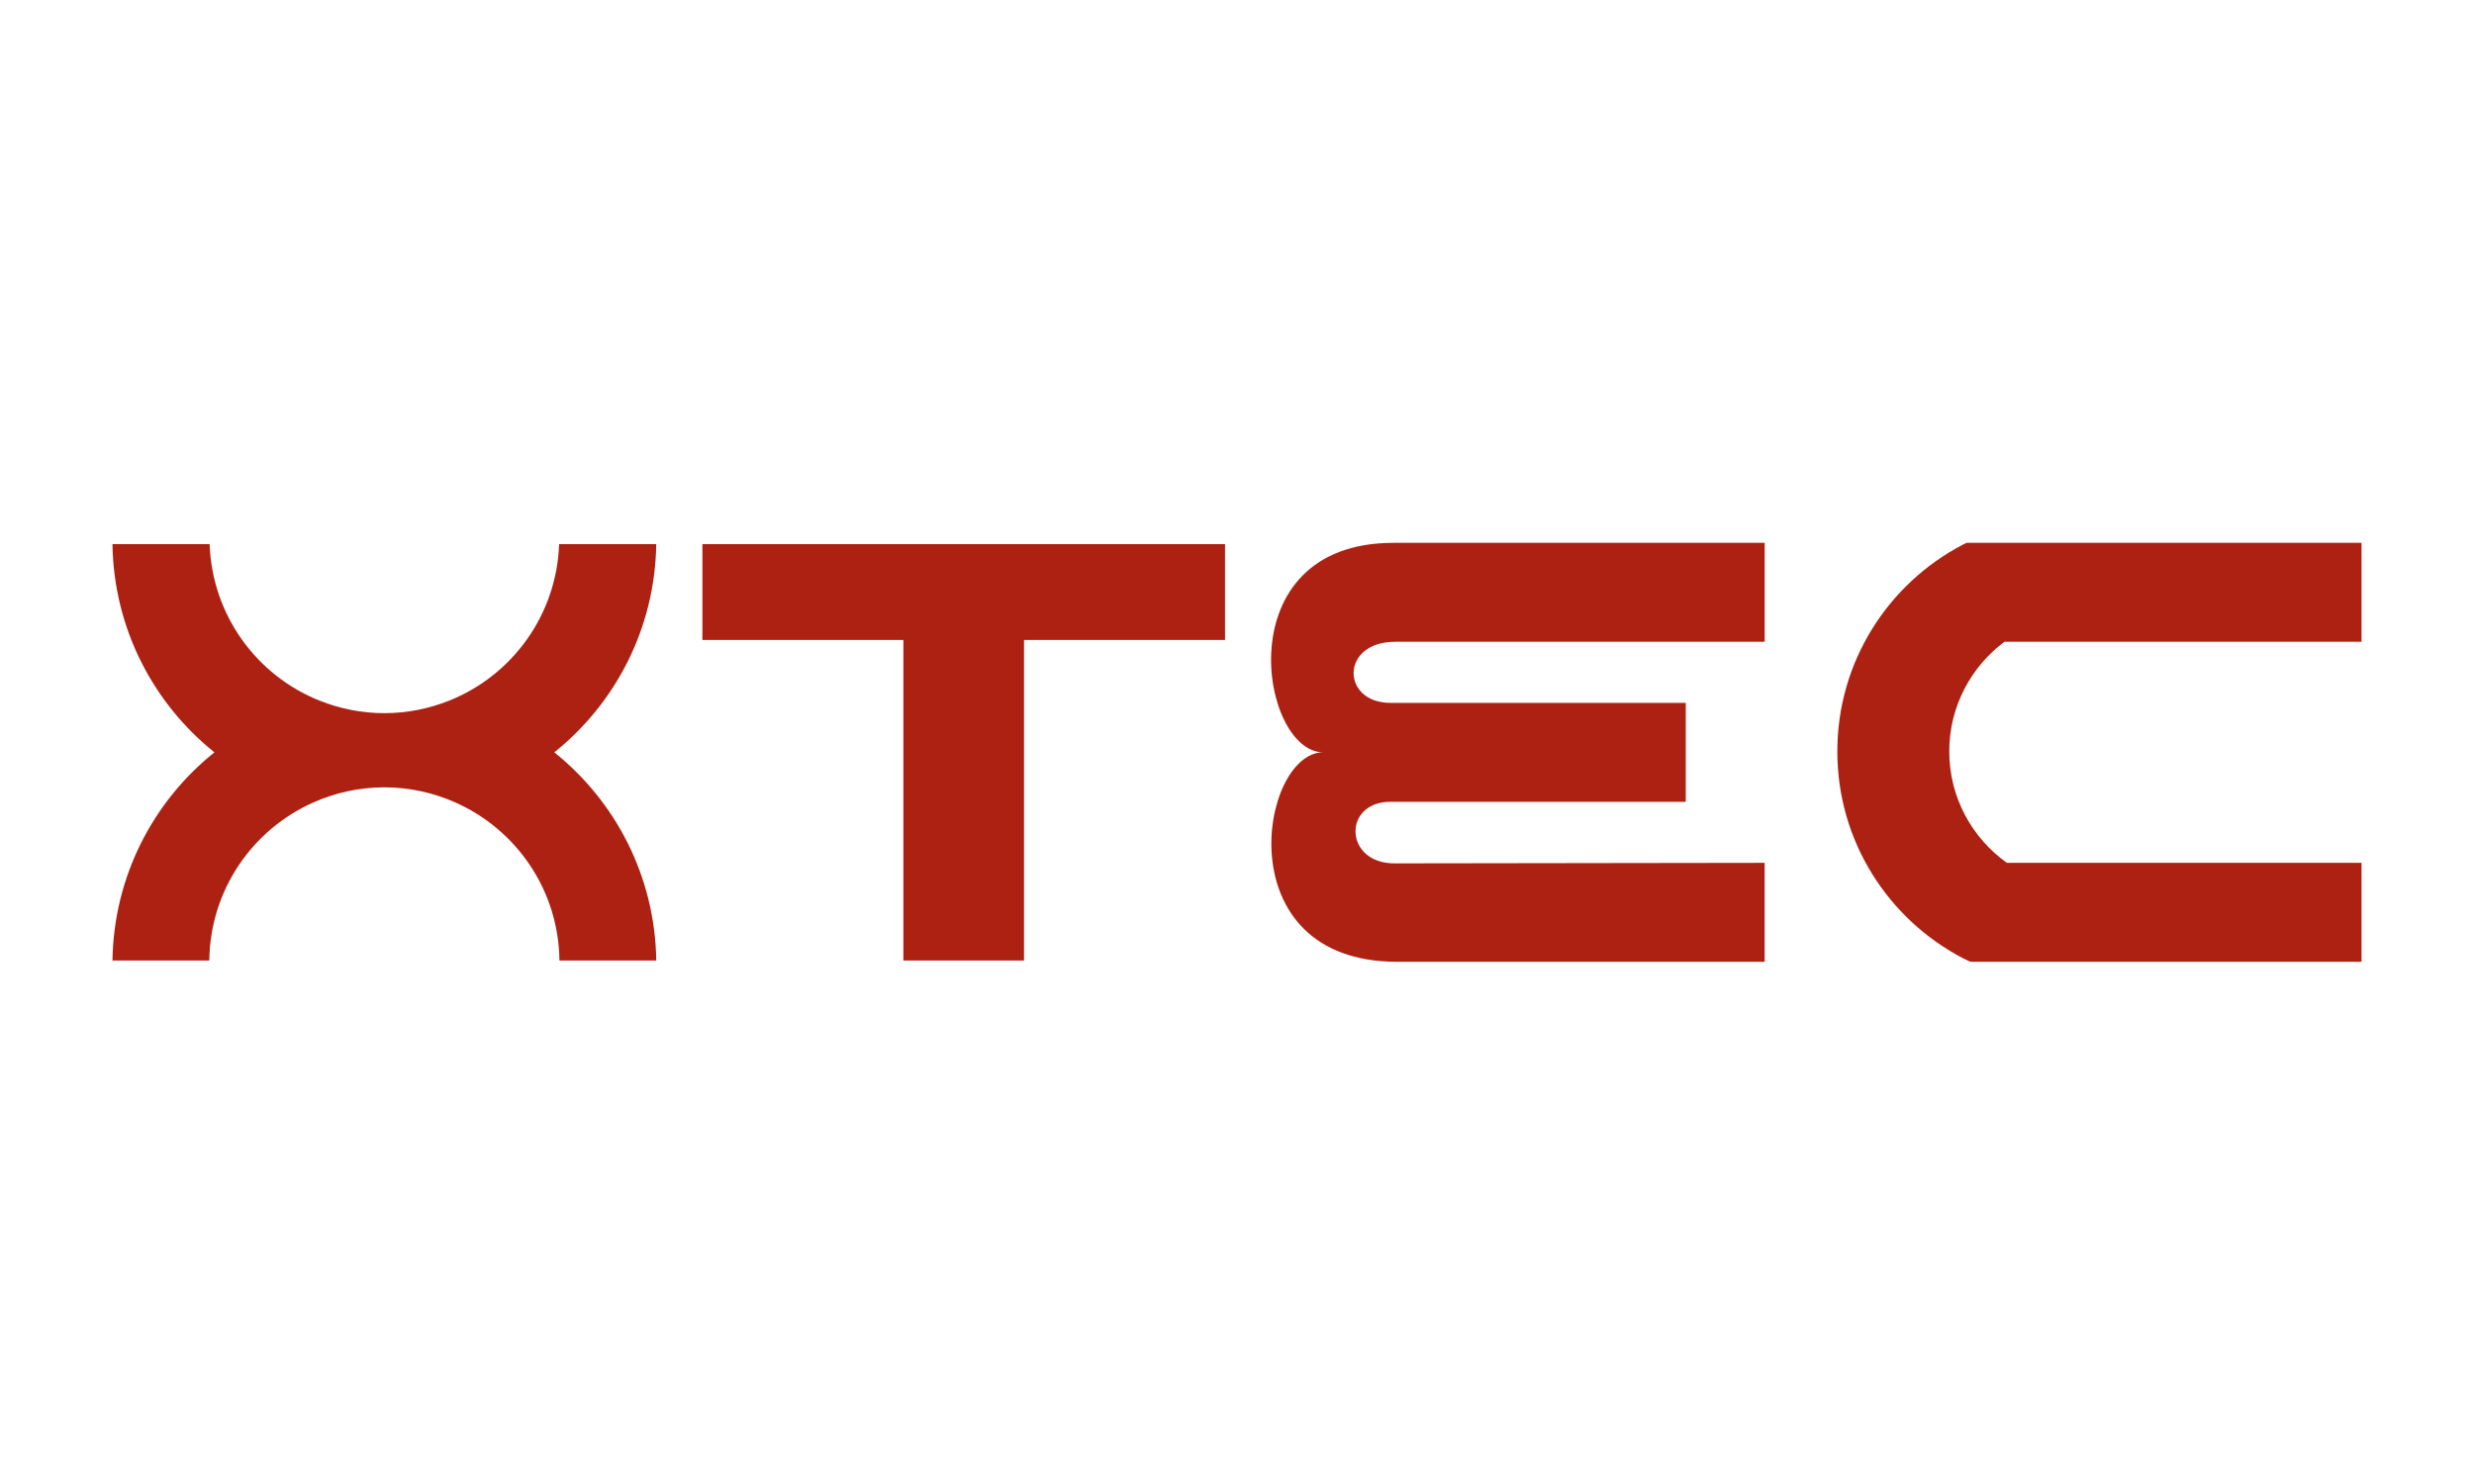
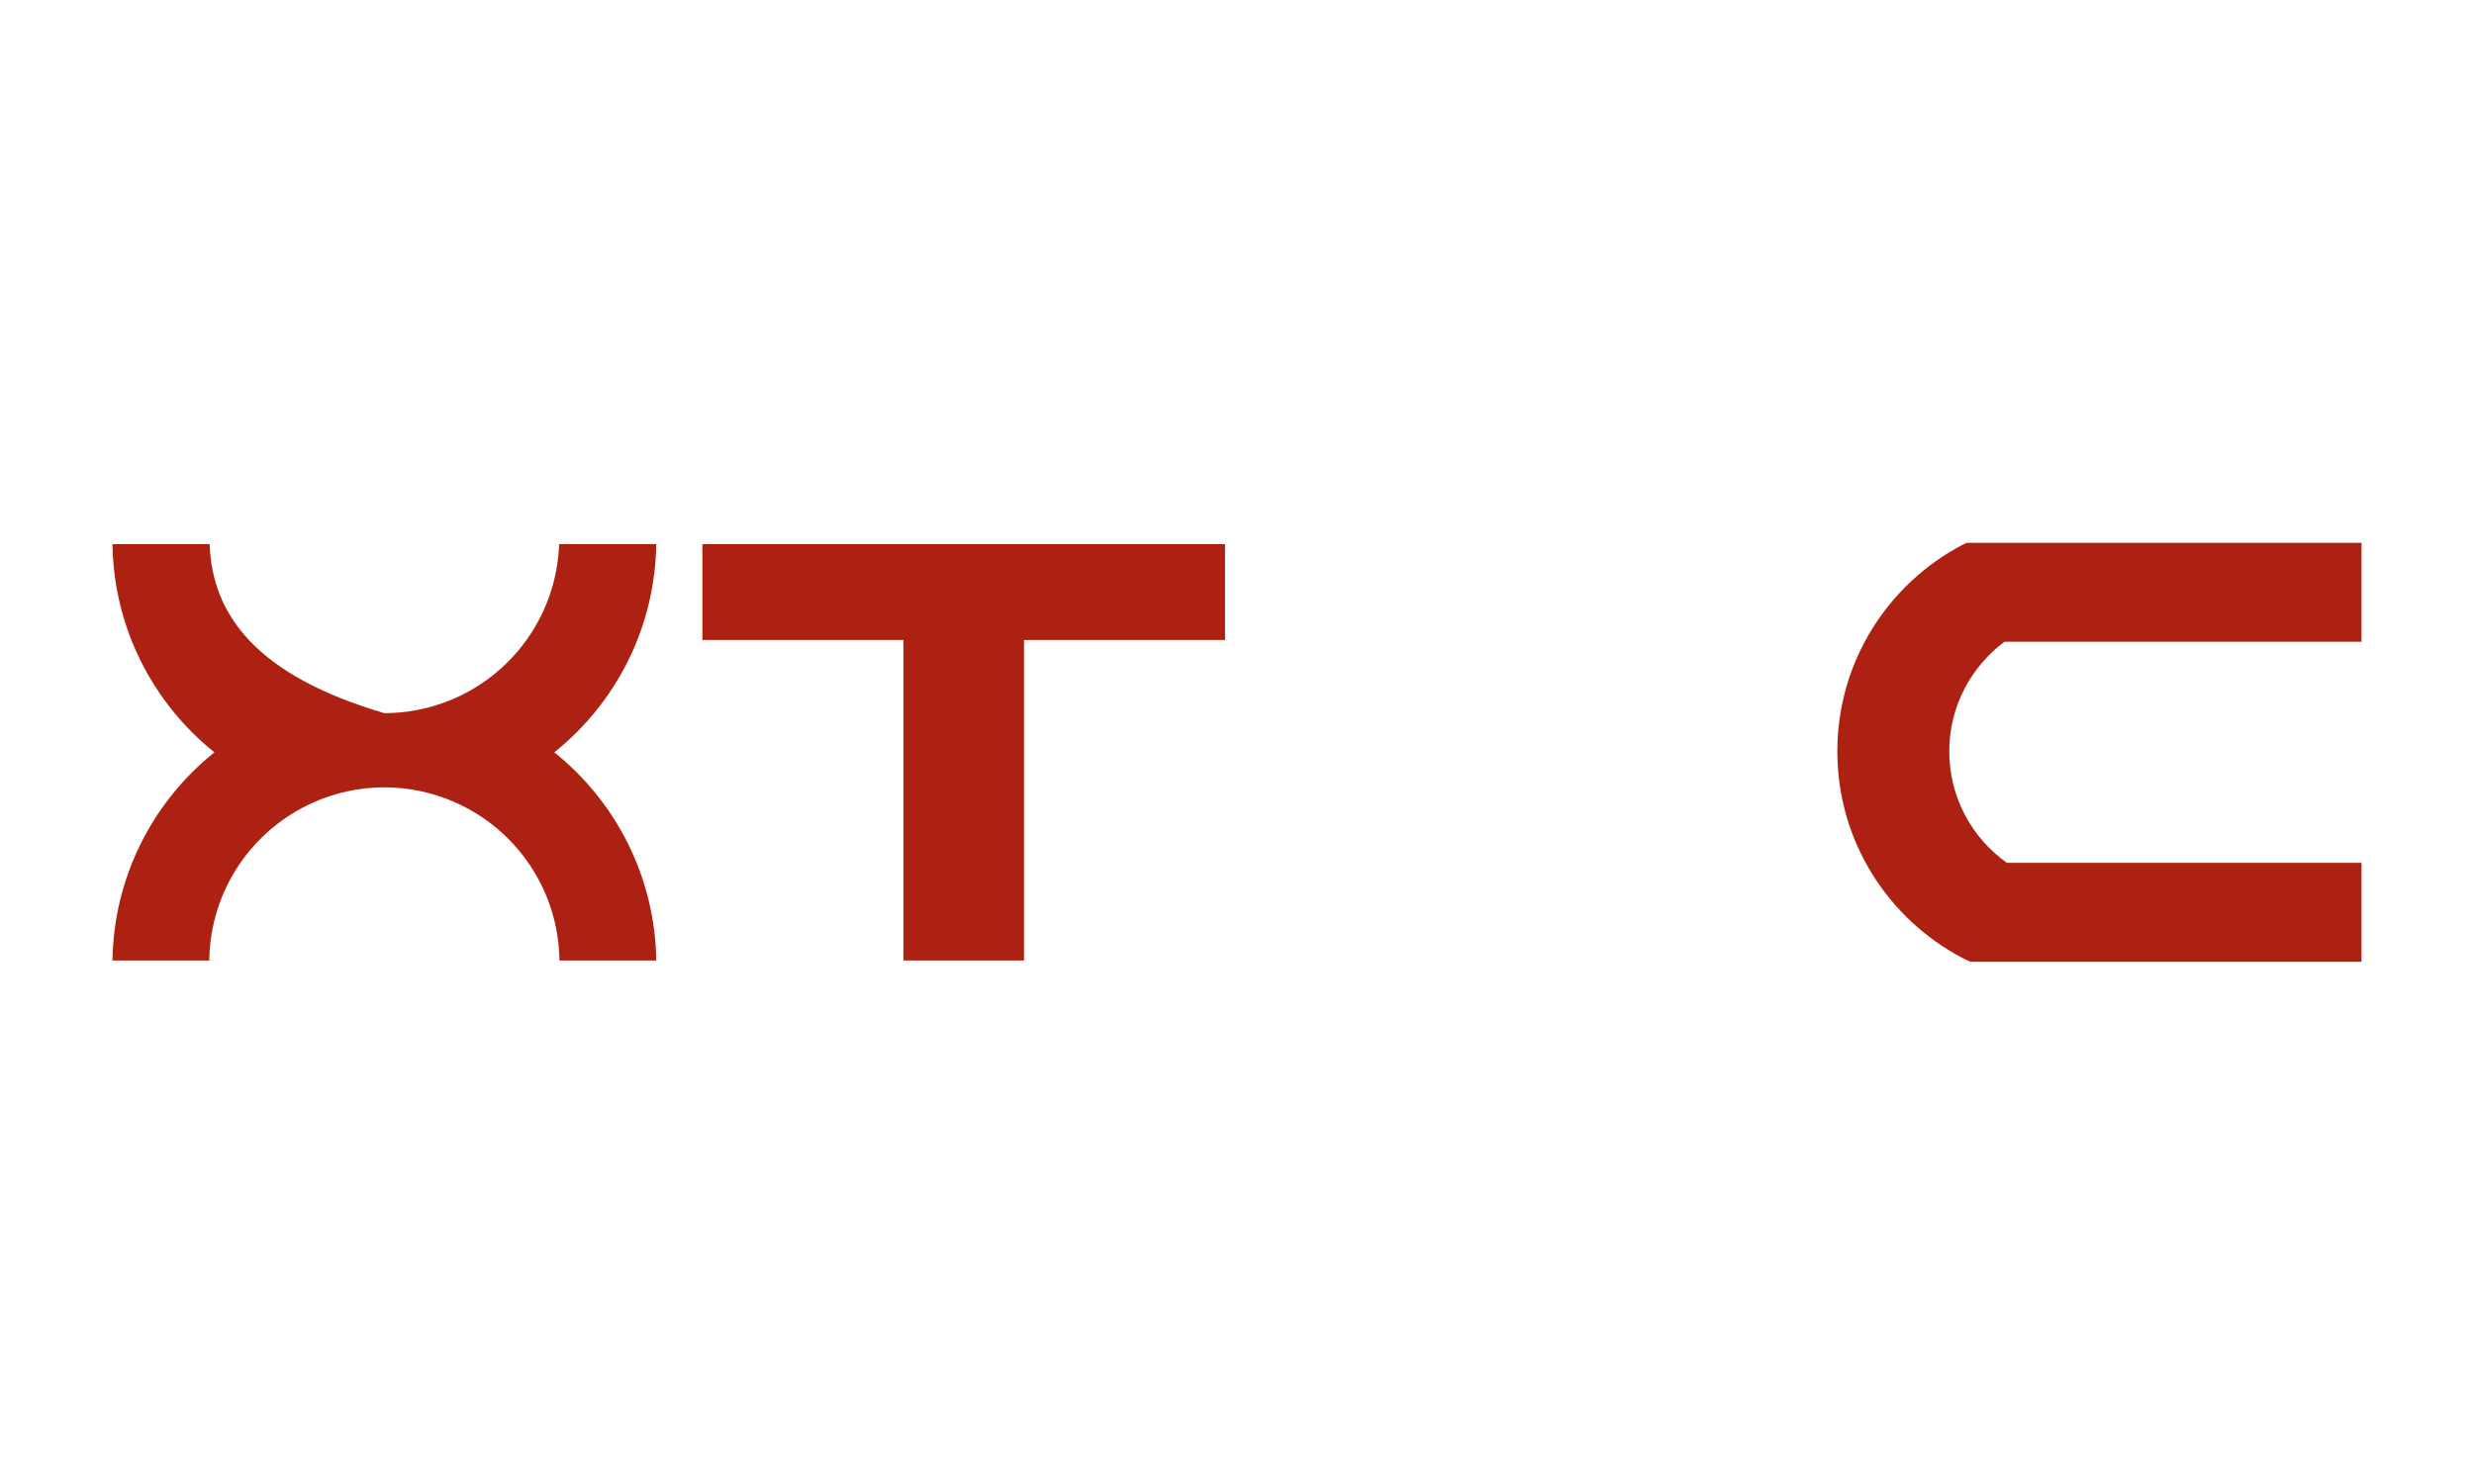
<svg xmlns="http://www.w3.org/2000/svg" version="1.1" id="Capa_1" x="0px" y="0px" width="100px" height="60px" viewBox="0 0 100 60" enable-background="new 0 0 100 60" xml:space="preserve">
  <g>
-     <path fill="#AD2112" d="M22.405,30.418c2.475-1.983,4.07-5.012,4.121-8.418h-3.926c-0.102,2.876-1.906,5.315-4.446,6.328   c-0.811,0.323-1.692,0.506-2.618,0.506s-1.808-0.183-2.618-0.506C10.378,27.316,8.574,24.876,8.473,22H4.546   c0.051,3.406,1.646,6.435,4.121,8.418c-2.475,1.982-4.07,5.012-4.121,8.416H8.46c0.033-2.854,1.751-5.301,4.208-6.391   c0.877-0.39,1.846-0.61,2.868-0.61c1.021,0,1.99,0.221,2.868,0.61c2.458,1.09,4.176,3.536,4.209,6.391h3.914   C26.476,35.43,24.88,32.4,22.405,30.418z" />
+     <path fill="#AD2112" d="M22.405,30.418c2.475-1.983,4.07-5.012,4.121-8.418h-3.926c-0.102,2.876-1.906,5.315-4.446,6.328   c-0.811,0.323-1.692,0.506-2.618,0.506C10.378,27.316,8.574,24.876,8.473,22H4.546   c0.051,3.406,1.646,6.435,4.121,8.418c-2.475,1.982-4.07,5.012-4.121,8.416H8.46c0.033-2.854,1.751-5.301,4.208-6.391   c0.877-0.39,1.846-0.61,2.868-0.61c1.021,0,1.99,0.221,2.868,0.61c2.458,1.09,4.176,3.536,4.209,6.391h3.914   C26.476,35.43,24.88,32.4,22.405,30.418z" />
    <polygon fill="#AD2112" points="49.516,22 28.391,22 28.391,25.875 36.516,25.875 36.516,38.834 41.391,38.834 41.391,25.875    49.516,25.875  " />
    <path fill="#AD2112" d="M81.021,25.948h6.607h4.395h3.431v-4h-7.547h-8.417c-0.054,0.026-0.108,0.05-0.161,0.078   c-3.008,1.576-5.063,4.724-5.063,8.355c0,3.631,2.055,6.778,5.063,8.354c0.103,0.054,0.208,0.101,0.313,0.15h8.113h7.699v-4h-3.467   H87.53h-6.412c-1.407-1.003-2.328-2.646-2.328-4.505C78.79,28.564,79.669,26.958,81.021,25.948z" />
-     <path fill="#AD2112" d="M56.391,25.948h14.938v-4H64.74c0,0-1.85,0-8.417,0c-6.808,0-5.379,8.469-2.839,8.469c0.211,0,0.211,0,0,0   c-2.547,0-3.969,8.469,2.99,8.469h8.113h6.74v-4l-14.969,0.021c-2.031,0-2.094-2.489-0.156-2.489c10.508,0,11.938,0,11.938,0v-4   c0,0-8.779,0-11.938,0C54.203,28.417,54.172,25.948,56.391,25.948z" />
  </g>
</svg>